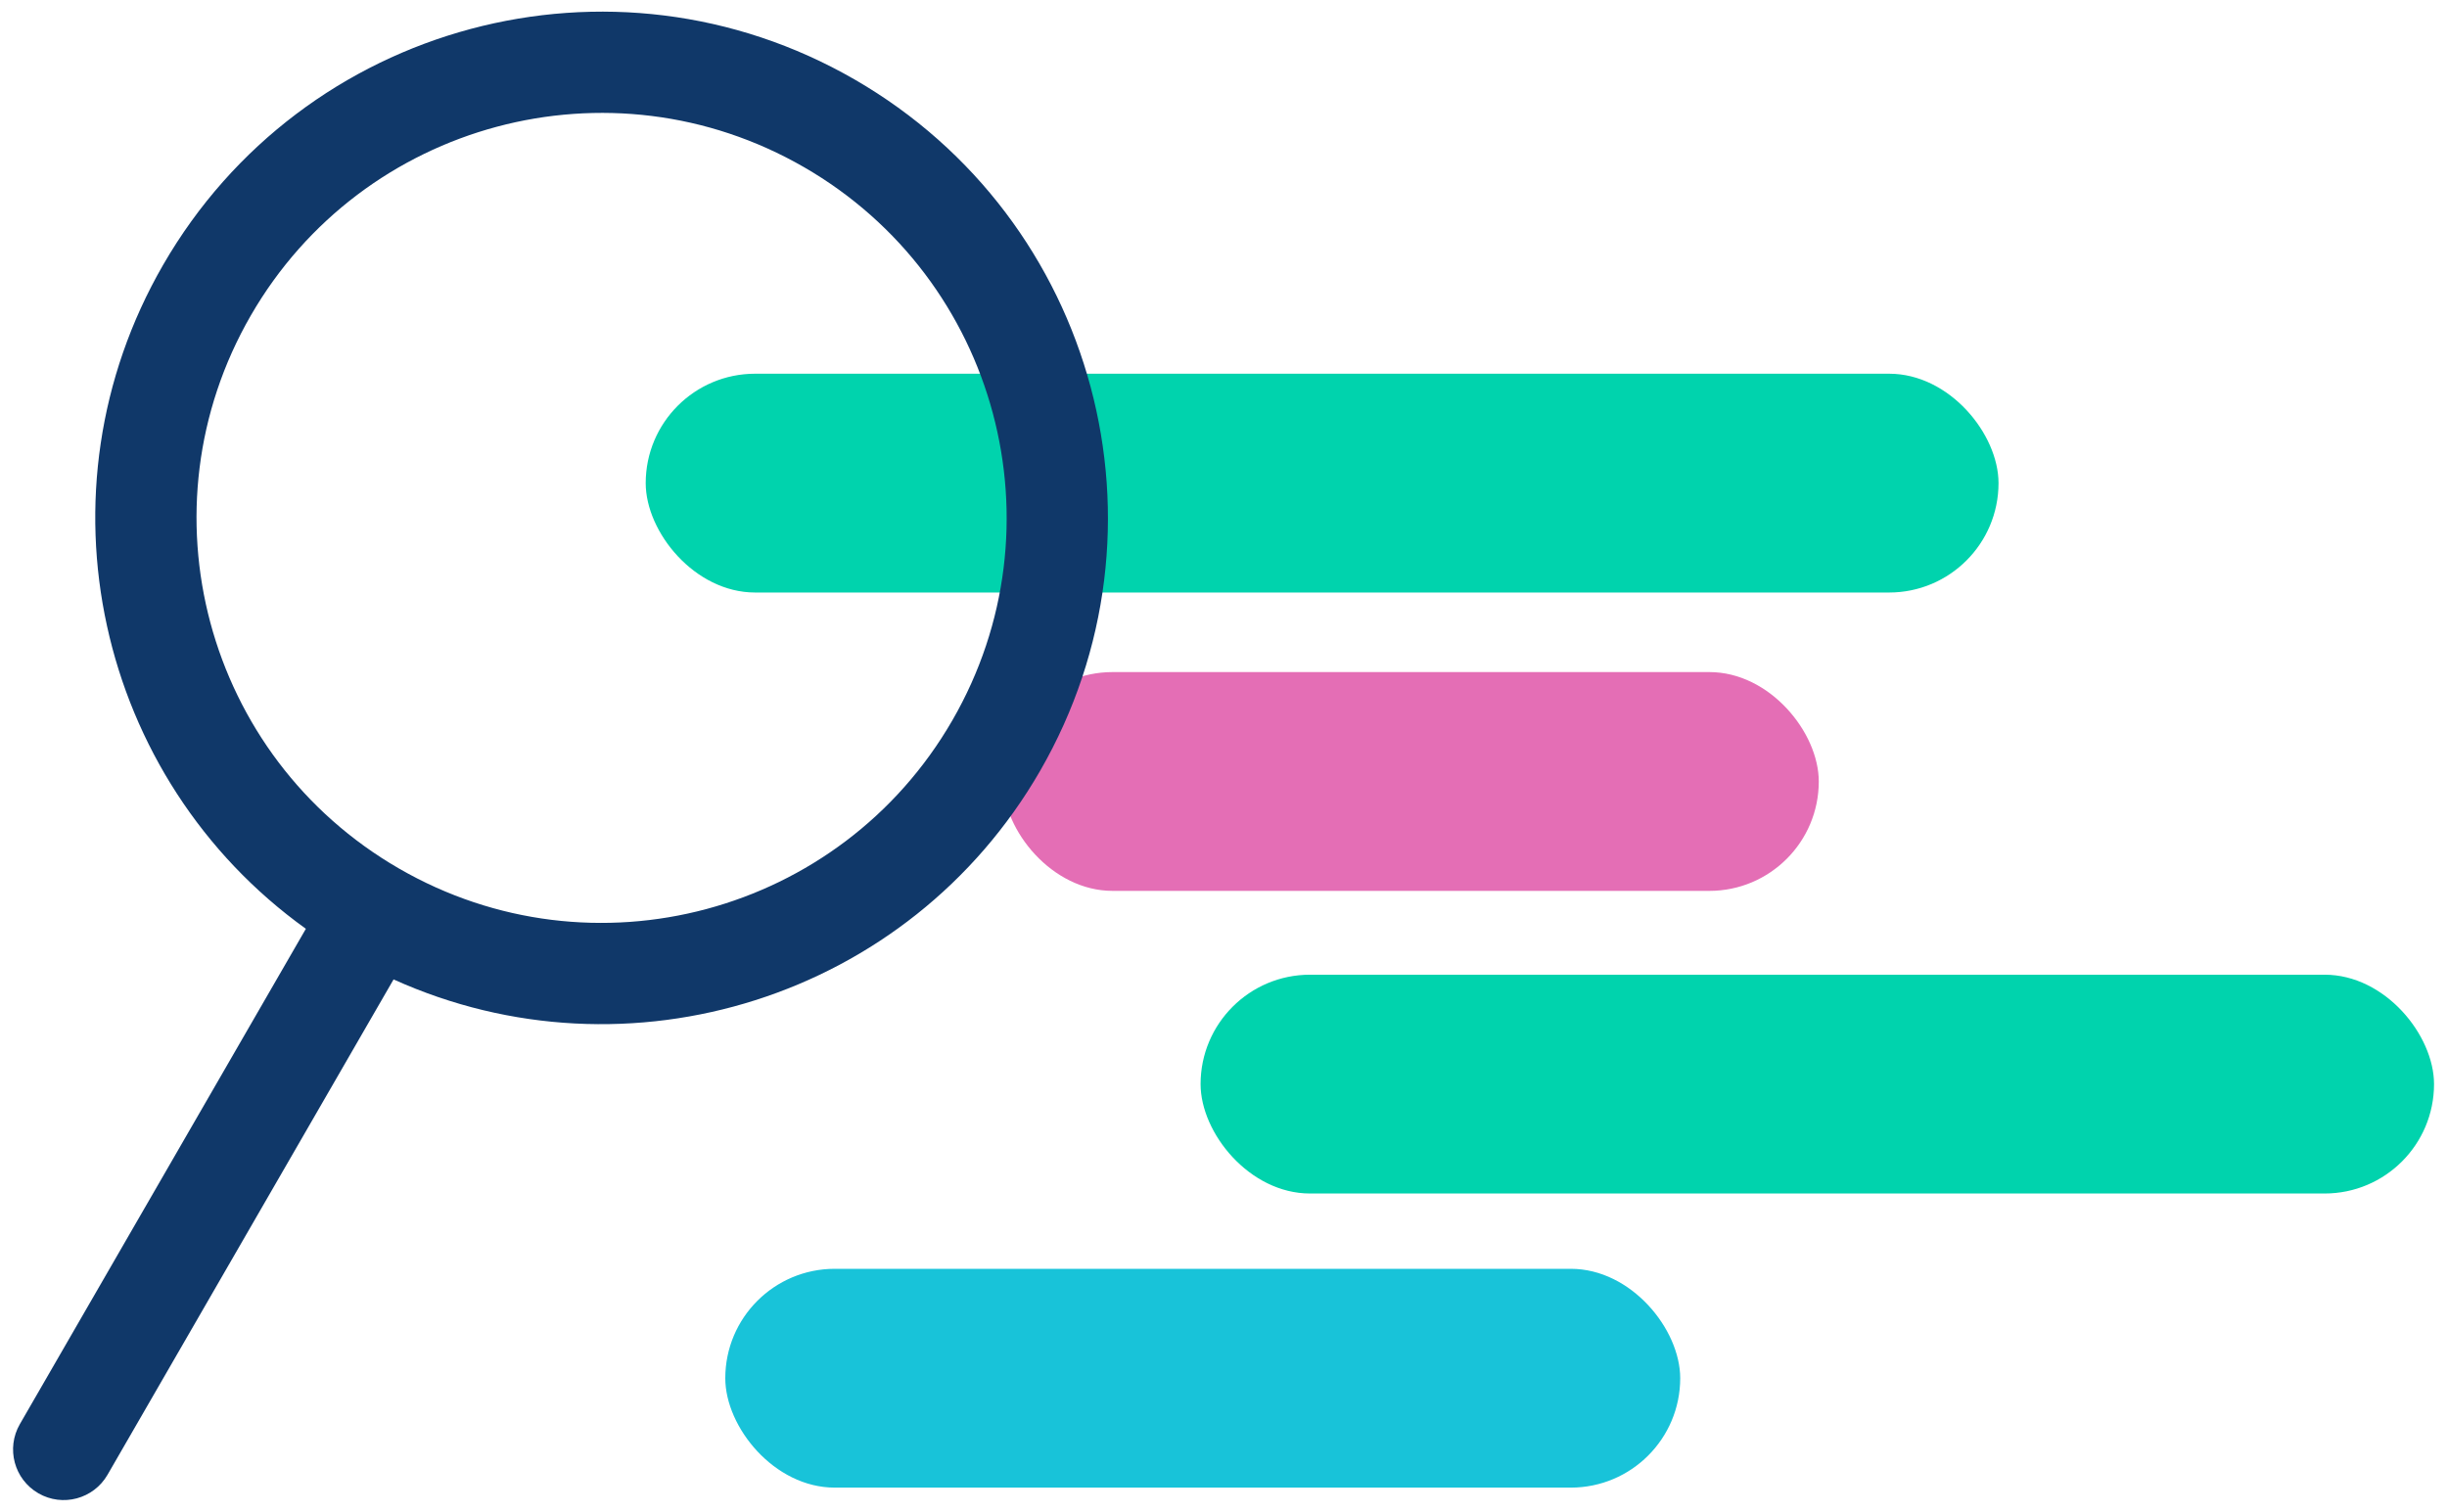
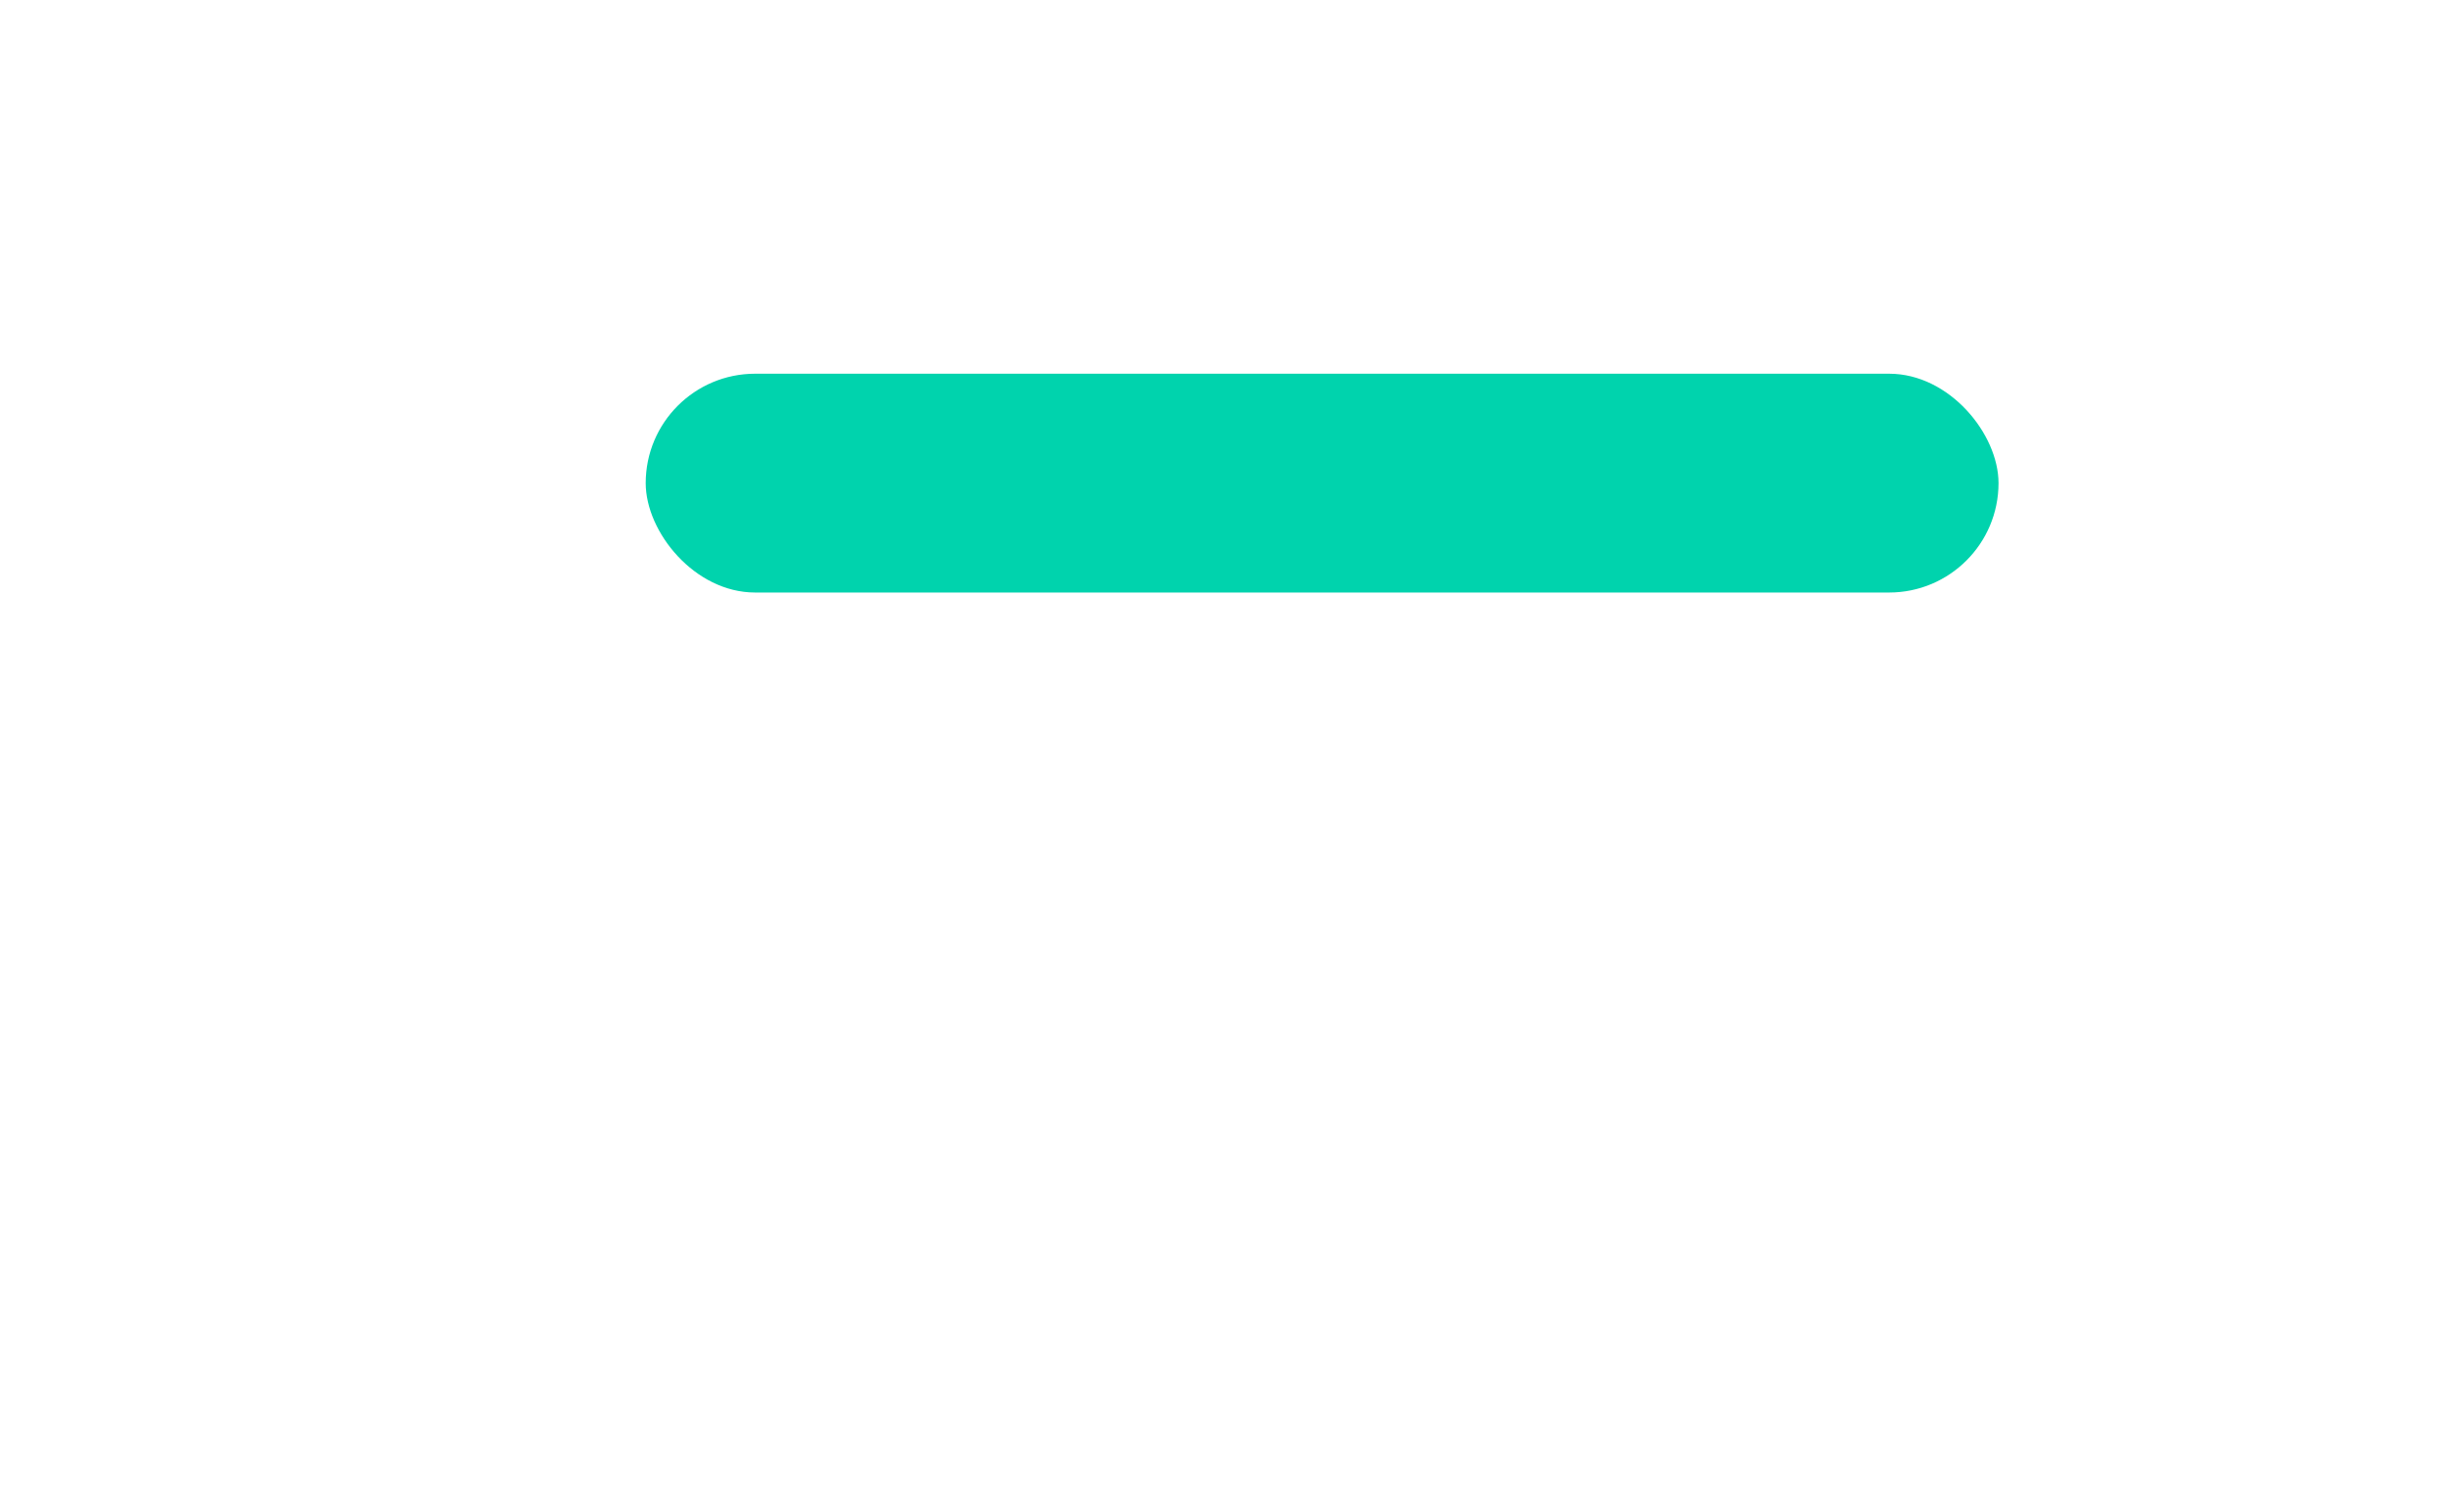
<svg xmlns="http://www.w3.org/2000/svg" width="123" height="76" viewBox="0 0 123 76" fill="none">
-   <rect x="60.348" y="49.002" width="62" height="11" rx="5.5" fill="#00D3AD" />
-   <rect x="36.457" y="63.788" width="48" height="11" rx="5.5" fill="#18C3D9" />
-   <rect x="50.422" y="33.788" width="41" height="11" rx="5.5" fill="#E46EB5" />
  <rect x="32.457" y="18.788" width="68" height="11" rx="5.5" fill="#00D3AD" />
-   <path fill-rule="evenodd" clip-rule="evenodd" d="M19.783 49.239C31.558 54.563 45.68 50.188 52.278 38.761C59.305 26.59 55.135 11.026 42.963 3.999C30.792 -3.028 15.229 1.142 8.202 13.313C1.604 24.741 4.877 39.159 15.375 46.694L0.998 71.597C0.295 72.814 0.712 74.37 1.929 75.073C3.146 75.776 4.702 75.359 5.405 74.142L19.783 49.239ZM47.87 36.216C42.248 45.953 29.797 49.289 20.061 43.667C10.323 38.046 6.987 25.595 12.609 15.858C18.231 6.121 30.681 2.785 40.418 8.406C50.155 14.028 53.492 26.479 47.87 36.216Z" fill="#103869" />
</svg>